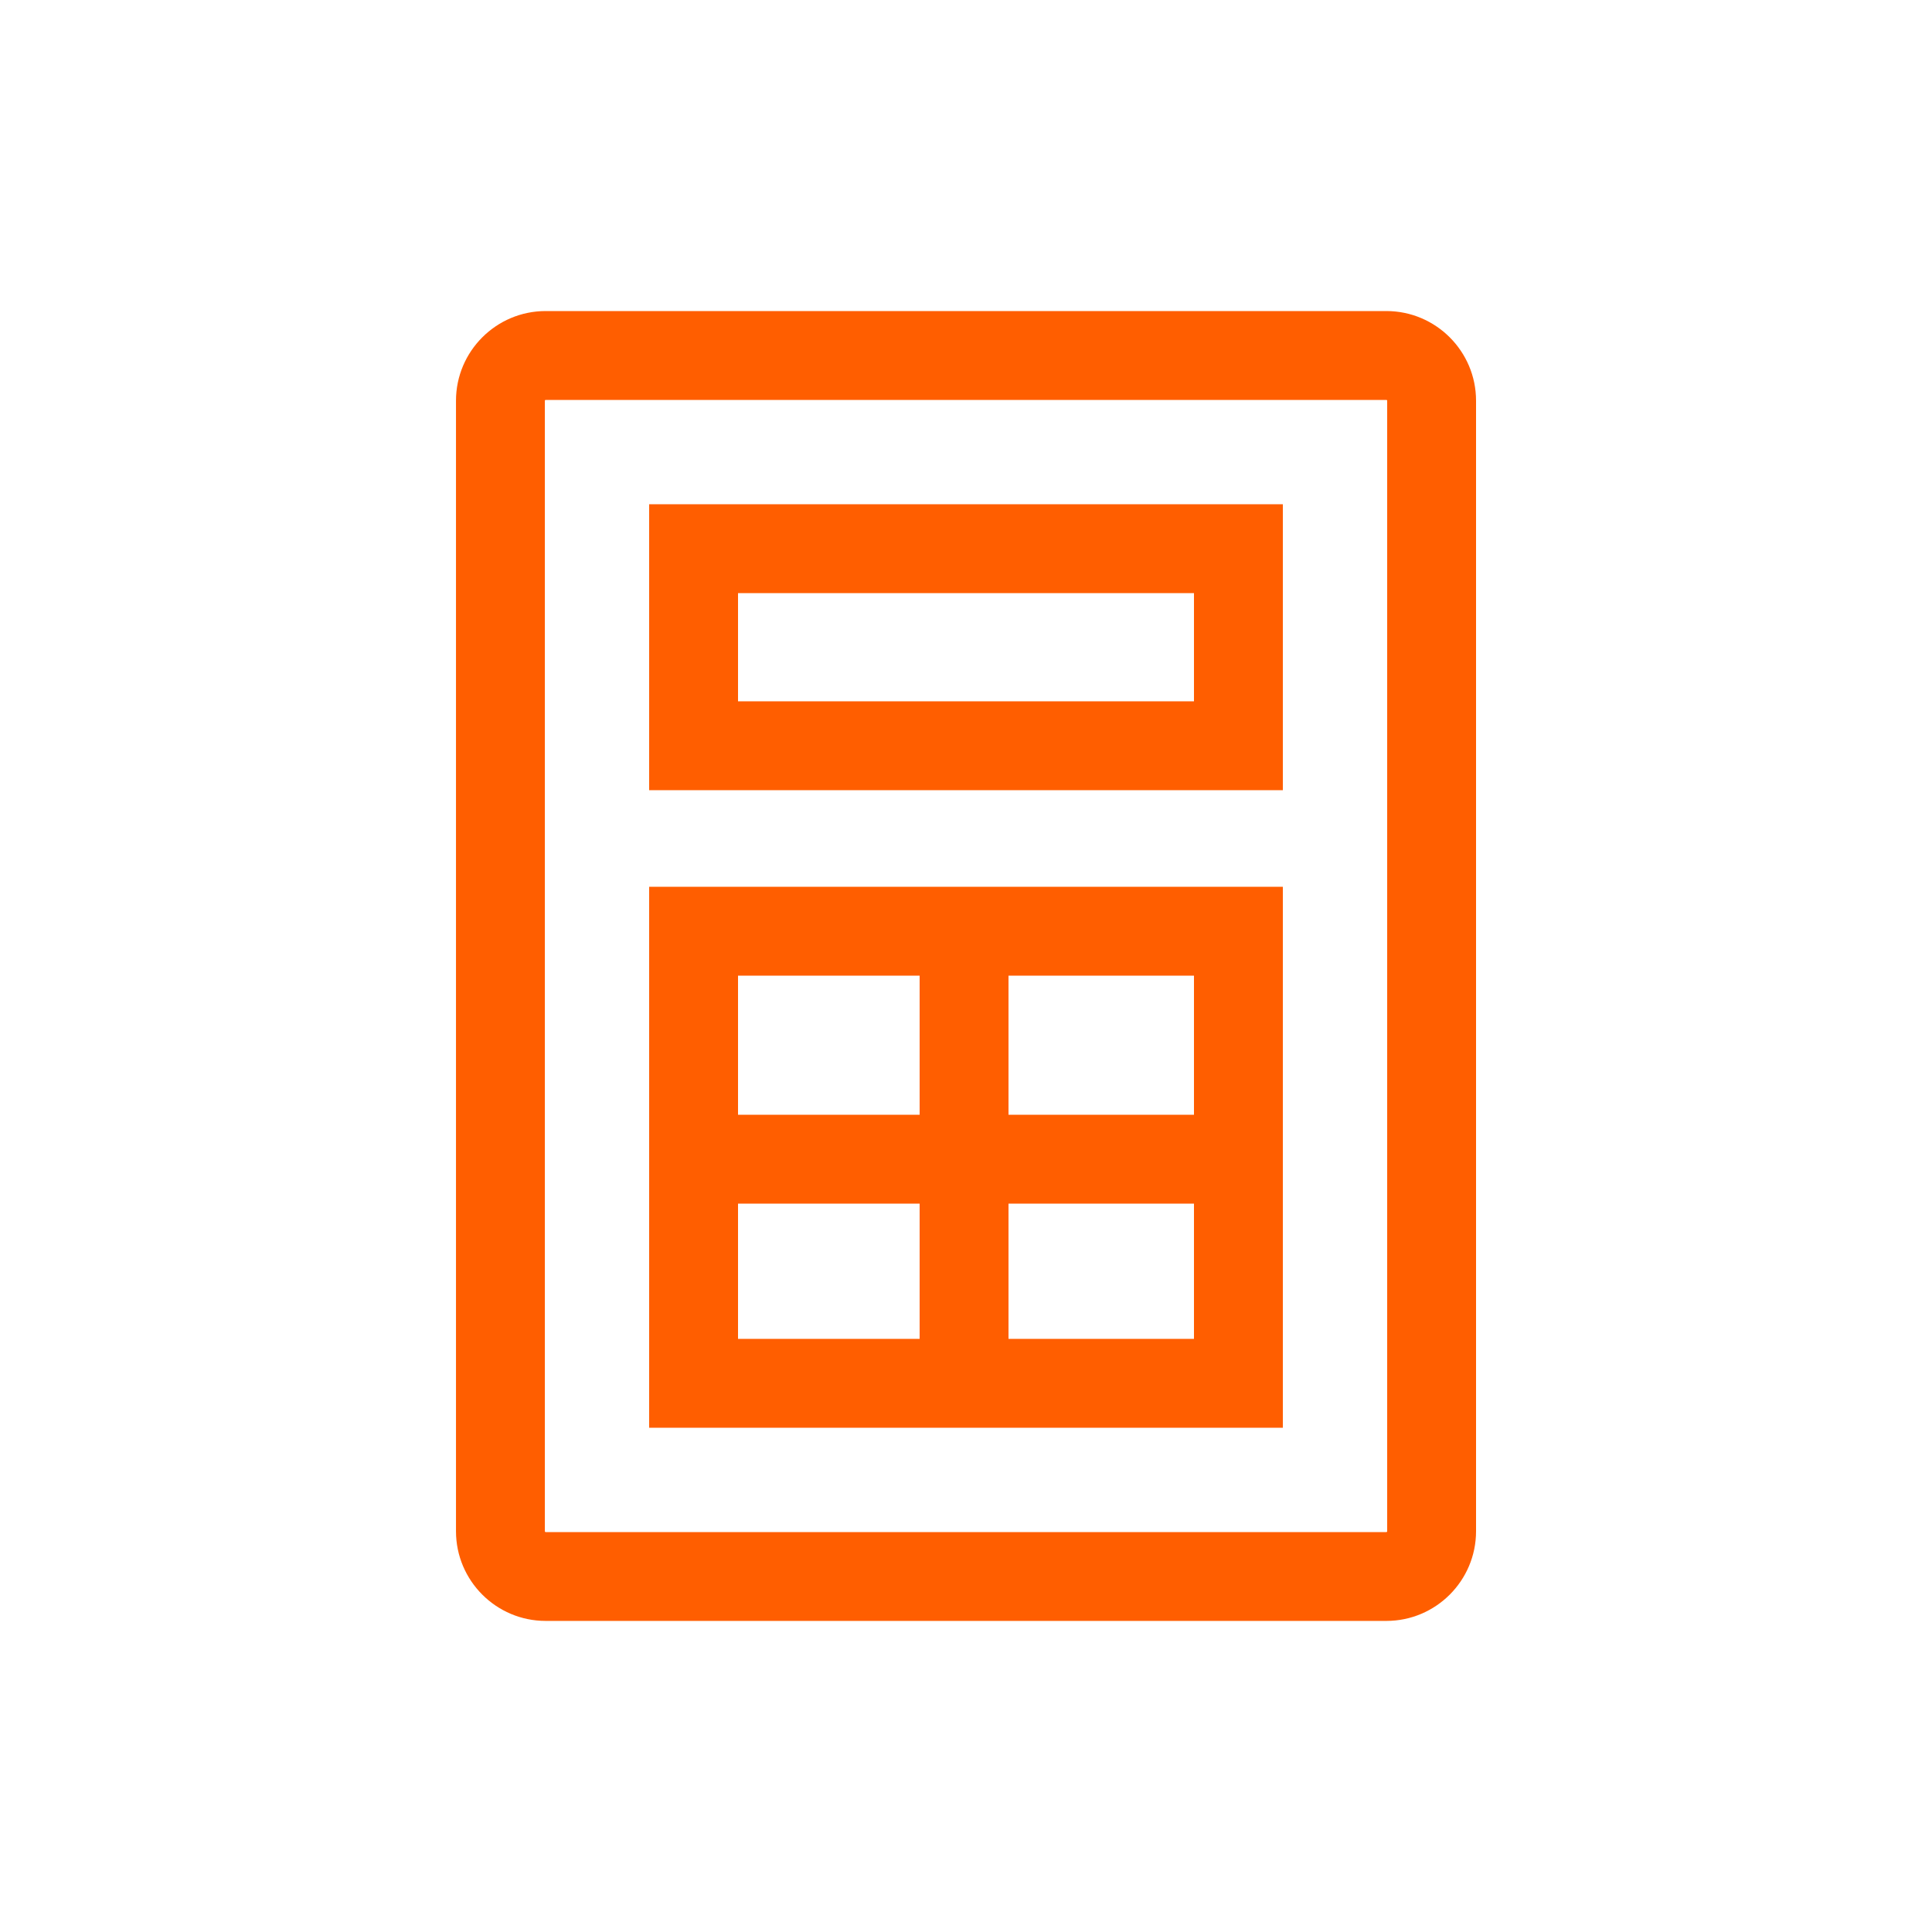
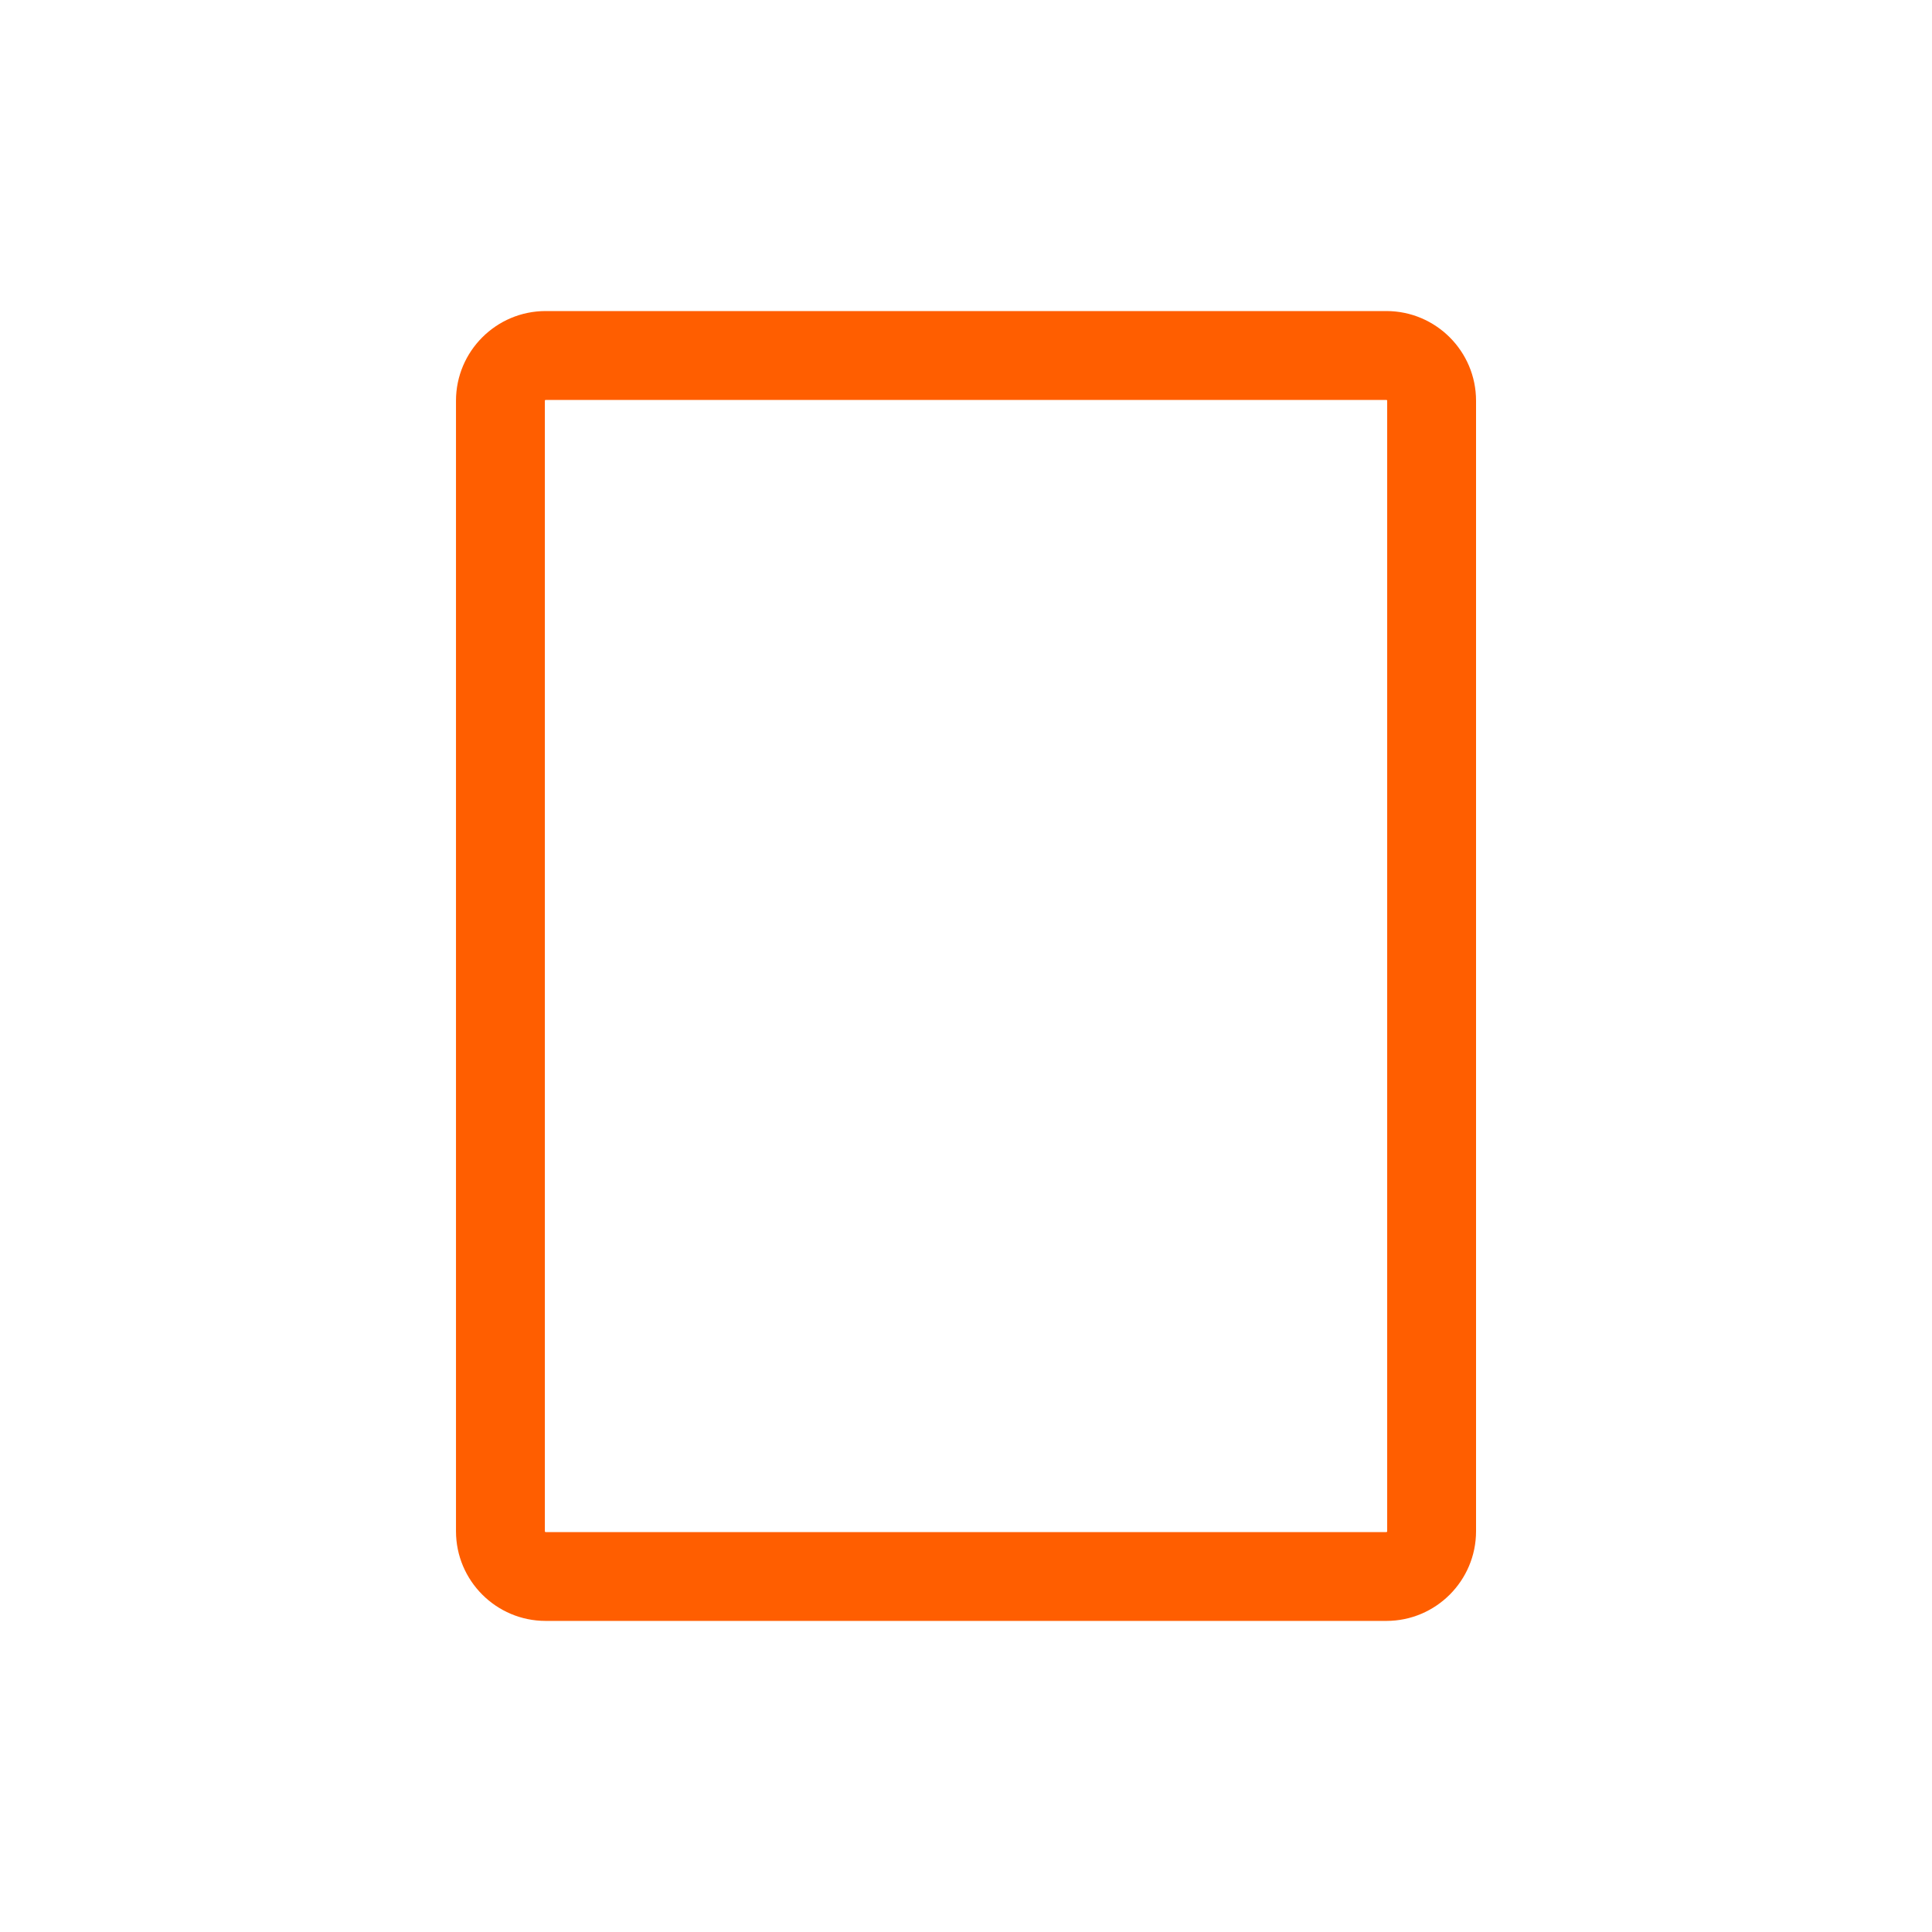
<svg xmlns="http://www.w3.org/2000/svg" id="Layer_1" viewBox="0 0 500 500">
  <defs>
    <style>.cls-1{fill:#ff5e00;}</style>
  </defs>
  <path class="cls-1" d="m358.79,80.5h-217.57c-12.8,0-23.21,10.41-23.21,23.21v292.57c0,12.8,10.41,23.21,23.21,23.21h217.57c12.8,0,23.21-10.41,23.21-23.21V103.71c0-12.8-10.41-23.21-23.21-23.21Zm.21,315.79c0,.12-.1.21-.21.21h-217.57c-.12,0-.21-.1-.21-.21V103.71c0-.12.1-.21.21-.21h217.57c.12,0,.21.1.21.21v292.57Z" />
-   <path class="cls-1" d="m168,369.5h164v-140h-164v140Zm23-58h47v35h-47v-35Zm70,35v-35h48v35h-48Zm48-58h-48v-36h48v36Zm-71-36v36h-47v-36h47Z" />
-   <path class="cls-1" d="m168,204.5h164v-74h-164v74Zm23-51h118v28h-118v-28Z" />
</svg>